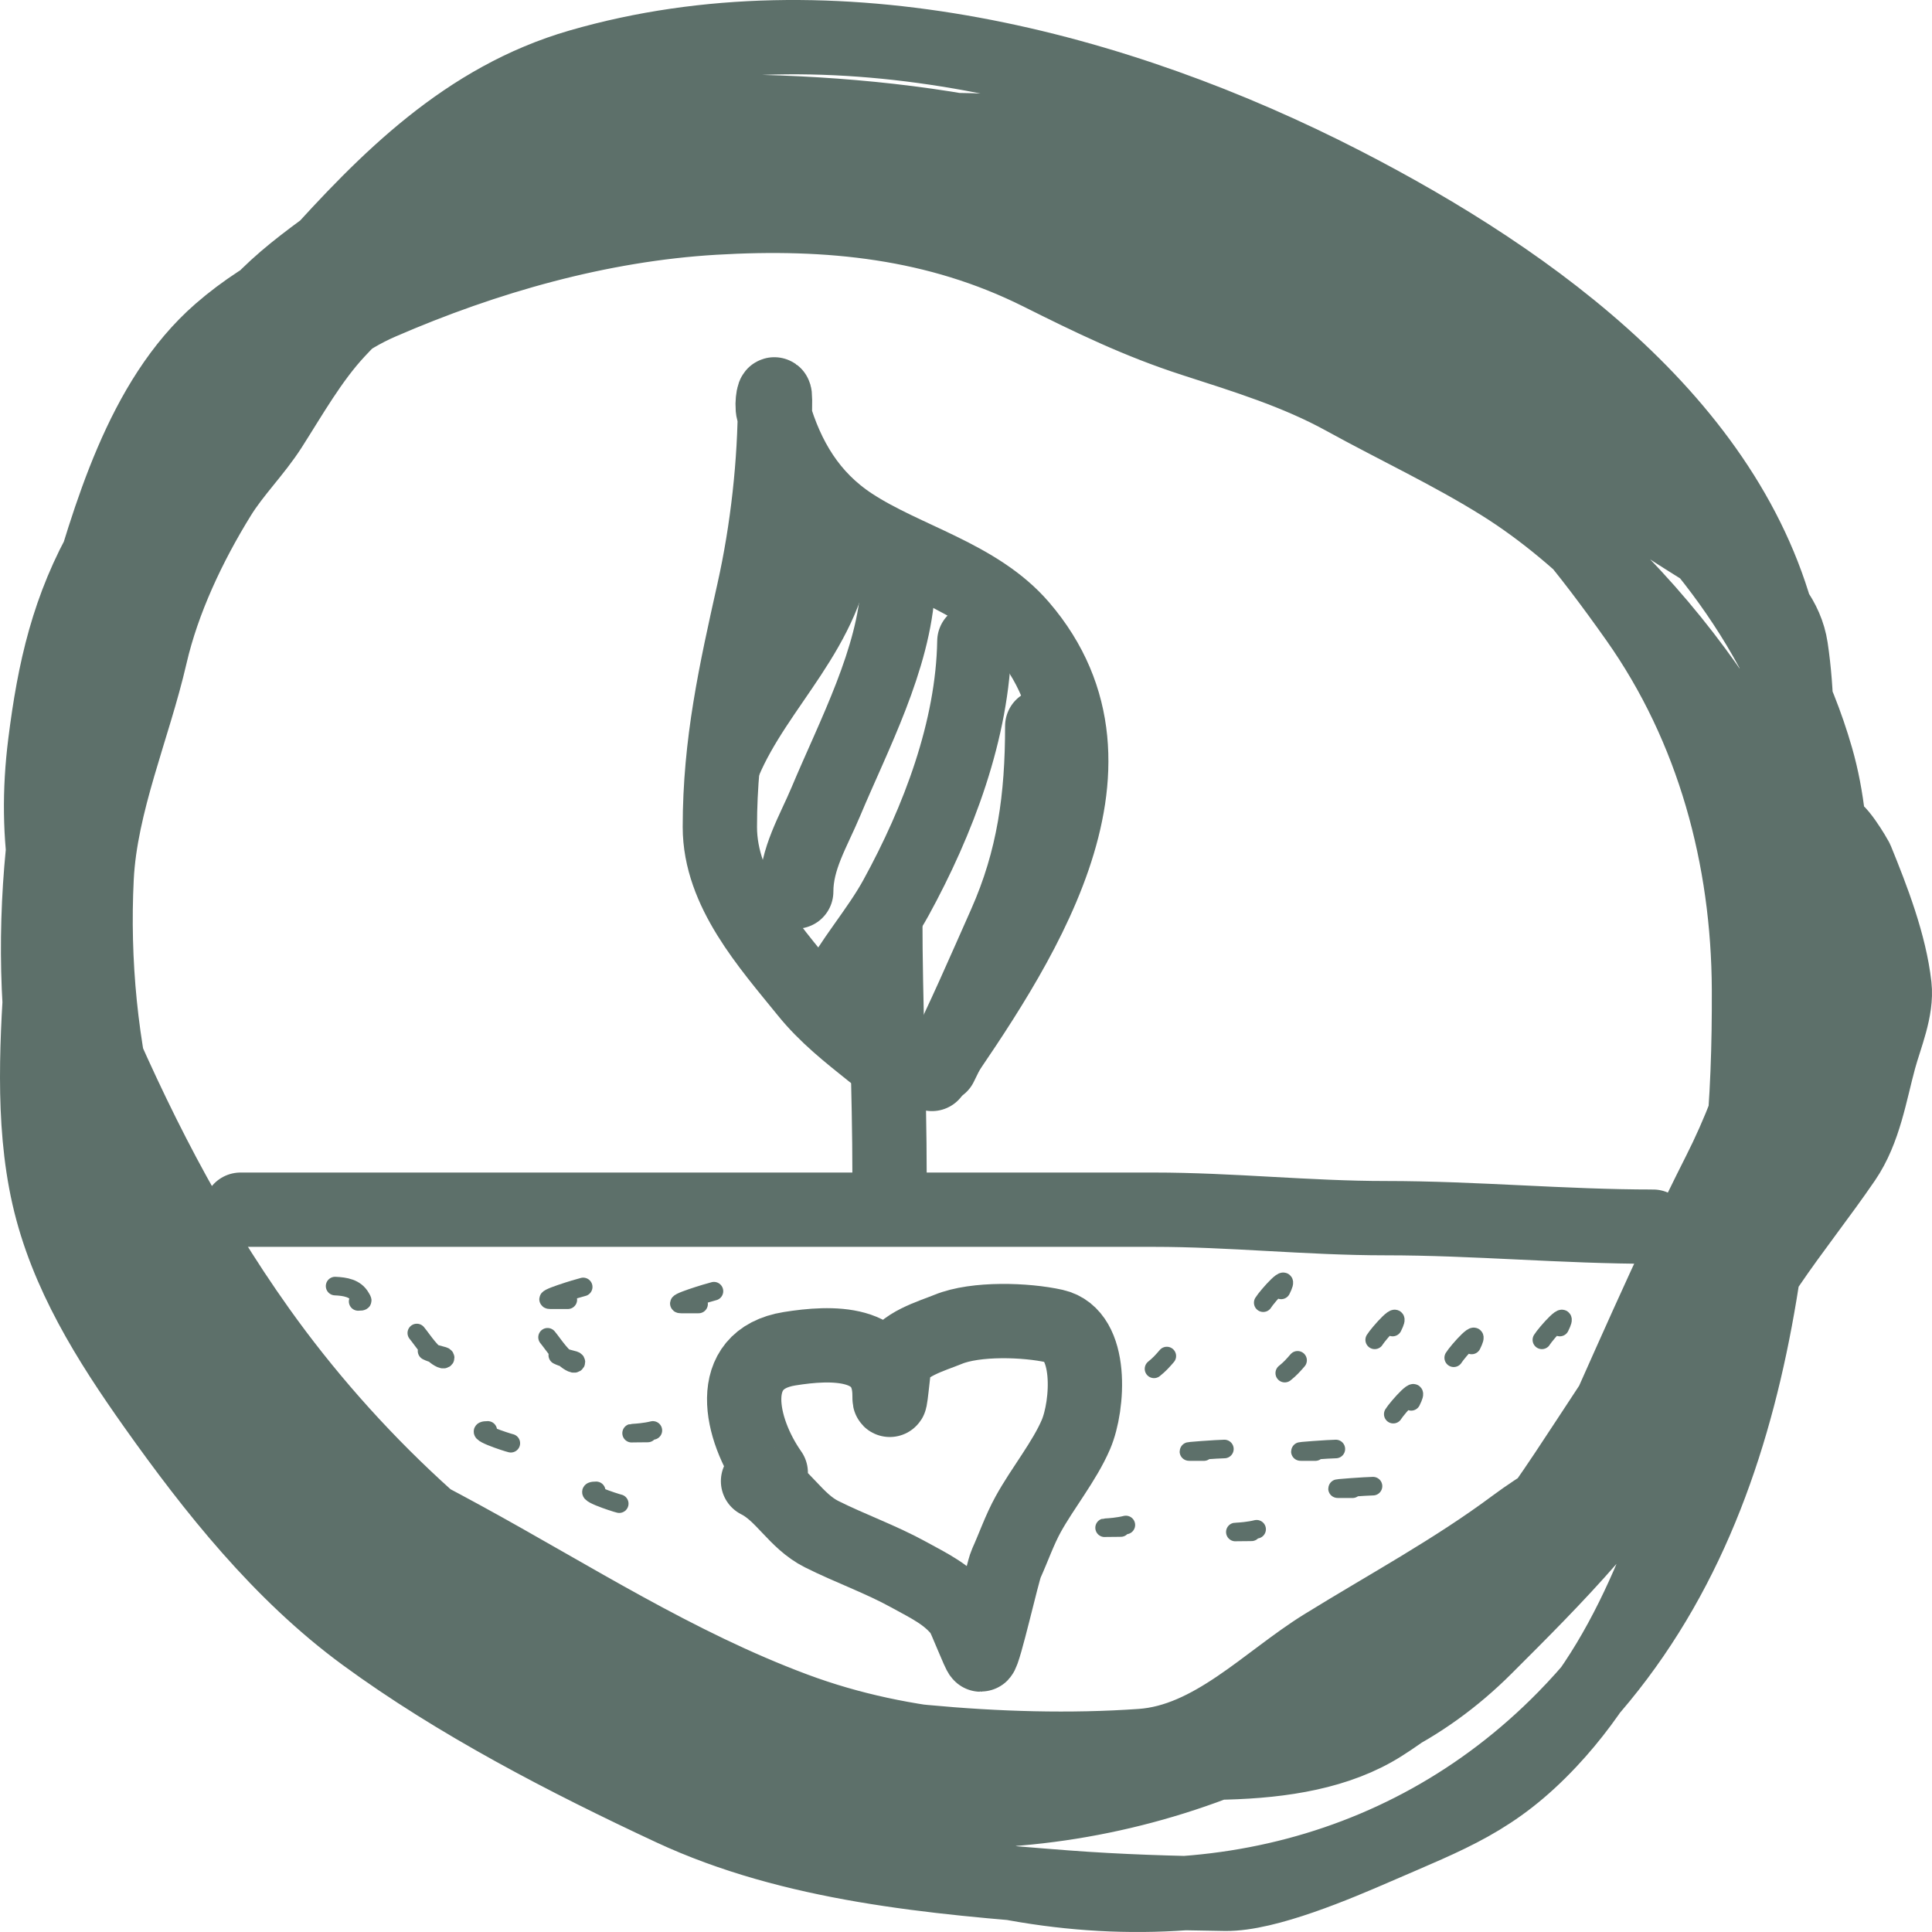
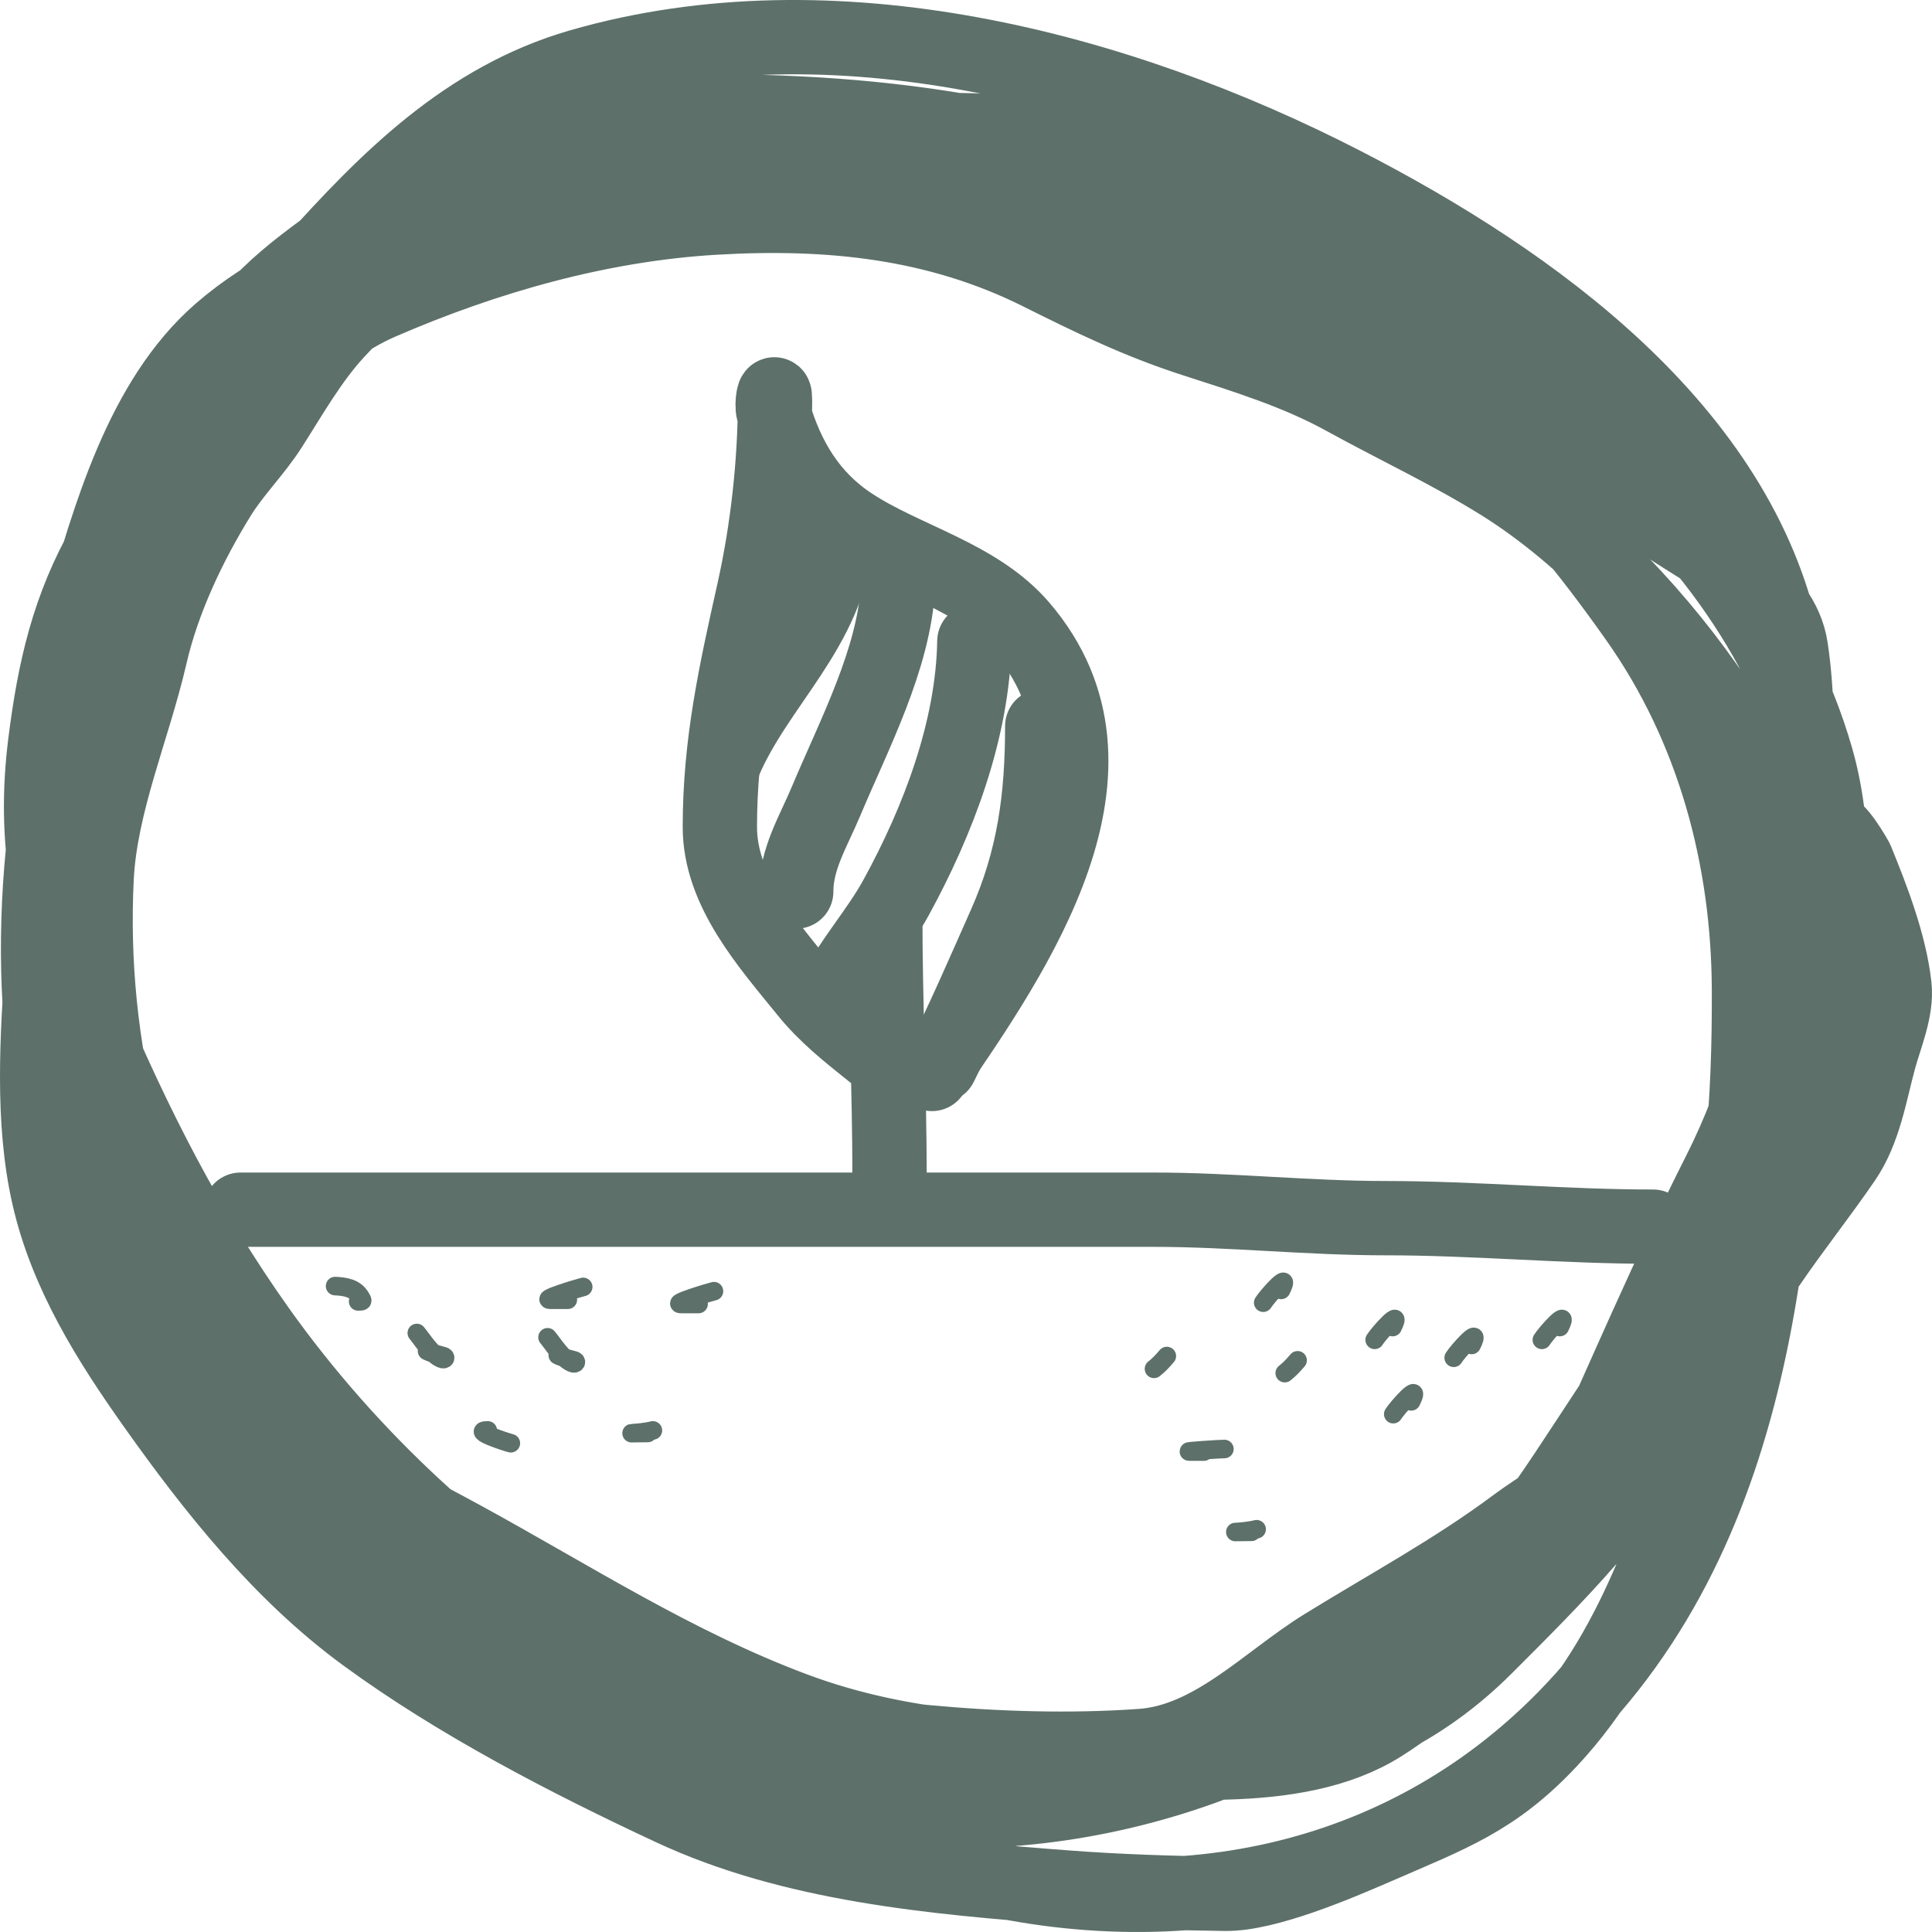
<svg xmlns="http://www.w3.org/2000/svg" width="104" height="104" viewBox="0 0 104 104" fill="none">
-   <path d="M31.658 11.079C26.303 11.079 21.677 14.053 18.165 17.828C16.741 19.359 15.67 21.266 14.557 23.008C13.729 24.301 12.601 25.41 11.803 26.7C10.191 29.307 8.773 32.306 8.092 35.262C7.191 39.175 5.402 43.244 5.202 47.256C4.757 56.18 6.943 66.029 12.607 73.301C16.257 77.987 21.03 82.101 25.348 86.226C29.112 89.823 33.523 92.104 38.721 93.268C44.642 94.594 51.05 94.314 57.105 94.543C62.382 94.743 69.719 95.793 74.378 92.844C79.499 89.602 82.602 84.799 84.981 79.543C87.462 74.06 89.818 68.517 92.54 63.138C94.703 58.863 95.978 54.174 96.234 49.445C96.326 47.732 96.496 45.85 96.285 44.135C96.027 42.041 93.553 39.421 92.403 37.713C89.502 33.409 85.363 28.893 80.842 26.063C78.127 24.363 75.172 22.988 72.36 21.439C69.809 20.033 67.031 19.183 64.254 18.285C61.272 17.322 58.75 16.093 55.977 14.707C50.435 11.939 44.625 11.352 38.447 11.717C32.265 12.082 26.125 13.841 20.508 16.276C16.568 17.983 14.478 21.25 12.145 24.609C6.735 32.398 2.874 42.225 2.278 51.586C2.013 55.745 1.688 60.273 2.62 64.38C3.566 68.552 5.854 72.194 8.332 75.687C11.501 80.156 15.102 84.693 19.619 88.007C24.579 91.646 30.538 94.734 36.156 97.353C42.663 100.387 50.251 101.058 57.379 101.602C60.236 101.819 63.099 101.909 65.964 101.945C68.178 101.973 71.982 100.349 74.053 99.45C78.091 97.695 80.451 96.873 83.407 93.726C88.291 88.528 90.363 81.21 92.403 74.674C94.495 67.971 96.635 61.154 97.875 54.249C98.644 49.972 98.988 45.032 97.773 40.801C93.581 26.213 77.886 16.585 64.288 10.704C54.397 6.425 43.622 5.624 32.889 6.129C27.996 6.359 24.228 8.212 20.508 11.145C17.754 13.316 14.73 14.985 12.727 17.877C10.209 21.513 7.895 25.367 5.698 29.184C3.677 32.694 2.924 36.078 2.432 40.001C1.779 45.195 2.592 49.579 4.638 54.413C7.215 60.501 10.068 66.163 13.941 71.602C18.759 78.369 25.375 84.632 32.804 88.824C42.6 94.352 56.445 95.923 67.606 94.641C72.455 94.084 76.592 92.031 79.953 88.677C83.665 84.973 87.688 80.967 90.145 76.373C96.918 63.711 98.922 48.481 95.994 34.576C93.586 23.137 82.574 15.175 72.326 9.903C60.197 3.663 44.859 -0.384 31.213 3.563C25.09 5.334 20.793 9.694 16.746 14.2C12.89 18.494 8.969 22.98 6.793 28.302C3.096 37.342 1.249 47.102 2.38 56.798C3.101 62.978 5.145 68.177 9.546 72.795C13.799 77.257 19.478 79.826 24.886 82.778C30.796 86.005 36.384 89.631 42.757 92.01C48.846 94.283 55.067 94.459 61.552 94.249C67.334 94.061 73.418 93.524 77.456 89.118C81.728 84.457 86.057 79.217 89.478 73.955C96.104 63.765 98.375 51.676 96.61 39.821C95.254 30.717 89.313 23.318 81.492 18.236C79.131 16.703 76.562 15.472 74.053 14.184C69.694 11.947 65.284 9.241 60.44 8.073C50.866 5.764 40.829 7.509 31.59 10.132C24.969 12.011 17.128 13.255 11.838 17.86C7.616 21.536 5.879 27.885 4.398 32.942C2.745 38.589 2.836 44.401 3.253 50.213C3.731 56.891 5.72 63.245 8.092 69.51C10.145 74.931 12.068 78.865 17.259 81.978C22.227 84.956 27.509 87.376 32.718 89.935C34.554 90.837 36.115 91.612 38.174 92.027C45.625 93.525 53.814 94.52 61.432 93.987C65.249 93.721 68.203 90.487 71.265 88.595C74.718 86.462 78.281 84.543 81.526 82.125C82.939 81.072 84.489 80.219 85.938 79.216C86.45 78.862 86.796 78.648 87.067 78.073C88.086 75.909 88.986 73.777 90.214 71.7C92.572 67.711 88.473 73.052 87.905 73.873C84.614 78.635 81.785 83.827 77.353 87.746C68.389 95.671 55.43 99.355 43.356 96.569C37.182 95.145 31.397 91.843 25.861 88.987C24.389 88.228 22.331 87.592 21.124 86.438C20.162 85.519 23.29 88.018 24.441 88.71C32.431 93.51 41.606 97.84 50.641 100.458C62.885 104.006 75.42 101.466 84.228 92.484C95.287 81.208 95.783 64.498 96.234 49.837C96.382 44.99 97.126 39.713 96.404 34.886C95.933 31.736 92.154 29.943 89.666 28.269C85.632 25.553 81.156 23.503 77.097 20.802C69.639 15.839 62.346 10.372 53.24 8.53C50.336 7.943 46.319 7.679 43.356 8.171C42.832 8.258 43.31 8.54 43.527 8.596C46.244 9.301 48.944 9.589 51.667 10.459C61.314 13.537 71.653 16.852 79.388 23.383C82.885 26.335 85.497 29.631 88.093 33.302C92.255 39.186 94.118 46.209 94.147 53.269C94.171 59.237 93.787 65.222 92.026 70.981C91.627 72.288 91.05 73.529 90.556 74.805C89.987 76.275 87.983 80.472 89.051 79.282C89.501 78.78 89.724 77.618 89.957 77.059C91.289 73.879 93.247 70.969 95.19 68.105C96.501 66.174 97.962 64.343 99.278 62.419C100.364 60.83 100.668 58.796 101.159 56.994C101.485 55.798 102.122 54.347 101.98 53.073C101.727 50.814 100.787 48.383 99.927 46.275C99.911 46.234 98.773 44.253 98.525 44.674C98.323 45.017 98.457 46.054 98.457 46.341C98.457 48.546 98.356 50.732 98.097 52.926C97.588 57.246 96.386 61.164 94.763 65.197" stroke="#5D706A" stroke-width="4" stroke-linecap="round" />
+   <path d="M31.658 11.079C26.303 11.079 21.677 14.053 18.165 17.828C16.741 19.359 15.67 21.266 14.557 23.008C13.729 24.301 12.601 25.41 11.803 26.7C10.191 29.307 8.773 32.306 8.092 35.262C7.191 39.175 5.402 43.244 5.202 47.256C4.757 56.18 6.943 66.029 12.607 73.301C16.257 77.987 21.03 82.101 25.348 86.226C29.112 89.823 33.523 92.104 38.721 93.268C44.642 94.594 51.05 94.314 57.105 94.543C62.382 94.743 69.719 95.793 74.378 92.844C79.499 89.602 82.602 84.799 84.981 79.543C87.462 74.06 89.818 68.517 92.54 63.138C94.703 58.863 95.978 54.174 96.234 49.445C96.027 42.041 93.553 39.421 92.403 37.713C89.502 33.409 85.363 28.893 80.842 26.063C78.127 24.363 75.172 22.988 72.36 21.439C69.809 20.033 67.031 19.183 64.254 18.285C61.272 17.322 58.75 16.093 55.977 14.707C50.435 11.939 44.625 11.352 38.447 11.717C32.265 12.082 26.125 13.841 20.508 16.276C16.568 17.983 14.478 21.25 12.145 24.609C6.735 32.398 2.874 42.225 2.278 51.586C2.013 55.745 1.688 60.273 2.62 64.38C3.566 68.552 5.854 72.194 8.332 75.687C11.501 80.156 15.102 84.693 19.619 88.007C24.579 91.646 30.538 94.734 36.156 97.353C42.663 100.387 50.251 101.058 57.379 101.602C60.236 101.819 63.099 101.909 65.964 101.945C68.178 101.973 71.982 100.349 74.053 99.45C78.091 97.695 80.451 96.873 83.407 93.726C88.291 88.528 90.363 81.21 92.403 74.674C94.495 67.971 96.635 61.154 97.875 54.249C98.644 49.972 98.988 45.032 97.773 40.801C93.581 26.213 77.886 16.585 64.288 10.704C54.397 6.425 43.622 5.624 32.889 6.129C27.996 6.359 24.228 8.212 20.508 11.145C17.754 13.316 14.73 14.985 12.727 17.877C10.209 21.513 7.895 25.367 5.698 29.184C3.677 32.694 2.924 36.078 2.432 40.001C1.779 45.195 2.592 49.579 4.638 54.413C7.215 60.501 10.068 66.163 13.941 71.602C18.759 78.369 25.375 84.632 32.804 88.824C42.6 94.352 56.445 95.923 67.606 94.641C72.455 94.084 76.592 92.031 79.953 88.677C83.665 84.973 87.688 80.967 90.145 76.373C96.918 63.711 98.922 48.481 95.994 34.576C93.586 23.137 82.574 15.175 72.326 9.903C60.197 3.663 44.859 -0.384 31.213 3.563C25.09 5.334 20.793 9.694 16.746 14.2C12.89 18.494 8.969 22.98 6.793 28.302C3.096 37.342 1.249 47.102 2.38 56.798C3.101 62.978 5.145 68.177 9.546 72.795C13.799 77.257 19.478 79.826 24.886 82.778C30.796 86.005 36.384 89.631 42.757 92.01C48.846 94.283 55.067 94.459 61.552 94.249C67.334 94.061 73.418 93.524 77.456 89.118C81.728 84.457 86.057 79.217 89.478 73.955C96.104 63.765 98.375 51.676 96.61 39.821C95.254 30.717 89.313 23.318 81.492 18.236C79.131 16.703 76.562 15.472 74.053 14.184C69.694 11.947 65.284 9.241 60.44 8.073C50.866 5.764 40.829 7.509 31.59 10.132C24.969 12.011 17.128 13.255 11.838 17.86C7.616 21.536 5.879 27.885 4.398 32.942C2.745 38.589 2.836 44.401 3.253 50.213C3.731 56.891 5.72 63.245 8.092 69.51C10.145 74.931 12.068 78.865 17.259 81.978C22.227 84.956 27.509 87.376 32.718 89.935C34.554 90.837 36.115 91.612 38.174 92.027C45.625 93.525 53.814 94.52 61.432 93.987C65.249 93.721 68.203 90.487 71.265 88.595C74.718 86.462 78.281 84.543 81.526 82.125C82.939 81.072 84.489 80.219 85.938 79.216C86.45 78.862 86.796 78.648 87.067 78.073C88.086 75.909 88.986 73.777 90.214 71.7C92.572 67.711 88.473 73.052 87.905 73.873C84.614 78.635 81.785 83.827 77.353 87.746C68.389 95.671 55.43 99.355 43.356 96.569C37.182 95.145 31.397 91.843 25.861 88.987C24.389 88.228 22.331 87.592 21.124 86.438C20.162 85.519 23.29 88.018 24.441 88.71C32.431 93.51 41.606 97.84 50.641 100.458C62.885 104.006 75.42 101.466 84.228 92.484C95.287 81.208 95.783 64.498 96.234 49.837C96.382 44.99 97.126 39.713 96.404 34.886C95.933 31.736 92.154 29.943 89.666 28.269C85.632 25.553 81.156 23.503 77.097 20.802C69.639 15.839 62.346 10.372 53.24 8.53C50.336 7.943 46.319 7.679 43.356 8.171C42.832 8.258 43.31 8.54 43.527 8.596C46.244 9.301 48.944 9.589 51.667 10.459C61.314 13.537 71.653 16.852 79.388 23.383C82.885 26.335 85.497 29.631 88.093 33.302C92.255 39.186 94.118 46.209 94.147 53.269C94.171 59.237 93.787 65.222 92.026 70.981C91.627 72.288 91.05 73.529 90.556 74.805C89.987 76.275 87.983 80.472 89.051 79.282C89.501 78.78 89.724 77.618 89.957 77.059C91.289 73.879 93.247 70.969 95.19 68.105C96.501 66.174 97.962 64.343 99.278 62.419C100.364 60.83 100.668 58.796 101.159 56.994C101.485 55.798 102.122 54.347 101.98 53.073C101.727 50.814 100.787 48.383 99.927 46.275C99.911 46.234 98.773 44.253 98.525 44.674C98.323 45.017 98.457 46.054 98.457 46.341C98.457 48.546 98.356 50.732 98.097 52.926C97.588 57.246 96.386 61.164 94.763 65.197" stroke="#5D706A" stroke-width="4" stroke-linecap="round" />
  <path d="M12.948 65.118C24.636 65.118 36.323 65.118 48.011 65.118C52.704 65.118 57.398 65.118 62.091 65.118C66.268 65.118 70.416 65.574 74.586 65.574C79.396 65.574 84.16 66.031 88.984 66.031" stroke="#5D706A" stroke-width="4" stroke-linecap="round" />
-   <path d="M41.49 79.274C39.848 76.938 38.978 73.166 42.505 72.602C44.742 72.244 47.884 72.117 47.884 75.114C47.884 76.134 48.09 73.608 48.163 73.388C48.502 72.372 50.182 71.912 51.03 71.562C52.518 70.948 55.231 71.041 56.764 71.384C58.849 71.851 58.586 75.661 57.918 77.219C57.298 78.666 56.12 80.106 55.343 81.52C54.882 82.357 54.558 83.301 54.163 84.171C53.975 84.584 52.967 89.067 52.793 89.067C52.715 89.067 51.926 87.019 51.778 86.822C51.039 85.837 49.991 85.356 48.924 84.767C47.422 83.938 45.769 83.355 44.23 82.585C42.818 81.879 42.147 80.402 40.805 79.731" stroke="#5D706A" stroke-width="4" stroke-linecap="round" />
  <path d="M47.656 49.362C47.656 54.02 47.884 58.647 47.884 63.291" stroke="#5D706A" stroke-width="4" stroke-linecap="round" />
  <path d="M50.167 57.811C54.645 51.276 61.522 41.388 54.962 33.734C52.627 31.01 48.732 30.138 45.841 28.241C43.62 26.784 42.363 24.679 41.63 22.152C41.506 21.725 41.719 20.731 41.719 21.531C41.719 24.896 41.312 28.545 40.577 31.831C39.602 36.194 38.75 40.013 38.75 44.517C38.75 47.953 41.358 50.852 43.419 53.396C44.451 54.672 45.678 55.636 46.97 56.669" stroke="#5D706A" stroke-width="4" stroke-linecap="round" />
  <path d="M48.34 31.552C48.134 35.484 45.96 39.566 44.459 43.147C43.78 44.766 42.861 46.221 42.861 47.992" stroke="#5D706A" stroke-width="4" stroke-linecap="round" />
  <path d="M52.45 34.521C52.373 39.274 50.503 44.183 48.226 48.335C47.256 50.103 45.787 51.729 44.915 53.472" stroke="#5D706A" stroke-width="4" stroke-linecap="round" />
  <path d="M45 29C44.627 33.813 40.758 36.845 39 41" stroke="#5D706A" stroke-width="4" stroke-linecap="round" />
  <path d="M56.104 39.087C56.104 42.925 55.667 46.242 54.1 49.768C52.971 52.309 51.867 54.867 50.624 57.354" stroke="#5D706A" stroke-width="4" stroke-linecap="round" />
  <path d="M29.475 71.986C29.825 72.413 30.258 73.129 30.784 73.364C31.005 73.462 31.072 73.278 30.915 73.233C30.604 73.145 30.298 73.086 30.026 72.95" stroke="#5D706A" stroke-linecap="round" />
  <path d="M22.437 71.756C22.786 72.183 23.219 72.9 23.746 73.134C23.966 73.232 24.033 73.049 23.876 73.004C23.566 72.915 23.259 72.856 22.988 72.72" stroke="#5D706A" stroke-linecap="round" />
  <path d="M69.159 73.915C69.436 73.697 69.626 73.486 69.849 73.226" stroke="#5D706A" stroke-linecap="round" />
  <path d="M62.121 73.685C62.397 73.467 62.587 73.256 62.81 72.996" stroke="#5D706A" stroke-linecap="round" />
  <path d="M18.039 69.23C18.579 69.255 19.128 69.337 19.416 69.842C19.525 70.031 19.568 70.056 19.279 70.056" stroke="#5D706A" stroke-linecap="round" />
  <path d="M11 69C11.541 69.025 12.089 69.107 12.378 69.612C12.486 69.802 12.53 69.827 12.24 69.827" stroke="#5D706A" stroke-linecap="round" />
  <path d="M67.368 82.458C65.691 82.458 66.814 82.527 67.644 82.32" stroke="#5D706A" stroke-linecap="round" />
  <path d="M34.869 77.138C33.191 77.138 34.315 77.207 35.144 77" stroke="#5D706A" stroke-linecap="round" />
-   <path d="M60.33 82.228C58.653 82.228 59.776 82.298 60.605 82.09" stroke="#5D706A" stroke-linecap="round" />
-   <path d="M33.334 80.942C33.114 80.892 31.142 80.253 32.093 80.253" stroke="#5D706A" stroke-linecap="round" />
  <path d="M27.498 77.689C27.278 77.639 25.306 77 26.258 77" stroke="#5D706A" stroke-linecap="round" />
  <path d="M78.254 73.088C78.45 72.763 79.805 71.226 79.219 72.399" stroke="#5D706A" stroke-linecap="round" />
  <path d="M83 72.124C83.196 71.799 84.551 70.261 83.965 71.435" stroke="#5D706A" stroke-linecap="round" />
  <path d="M68 70.124C68.196 69.799 69.551 68.261 68.965 69.435" stroke="#5D706A" stroke-linecap="round" />
  <path d="M75 76.124C75.196 75.799 76.551 74.261 75.965 75.435" stroke="#5D706A" stroke-linecap="round" />
  <path d="M74 72.124C74.196 71.799 75.551 70.261 74.965 71.435" stroke="#5D706A" stroke-linecap="round" />
  <path d="M65.909 78C65.612 78 63.644 78.138 64.057 78.138C64.307 78.138 64.557 78.138 64.807 78.138" stroke="#5D706A" stroke-linecap="round" />
-   <path d="M73.909 80C73.612 80 71.644 80.138 72.057 80.138C72.307 80.138 72.557 80.138 72.807 80.138" stroke="#5D706A" stroke-linecap="round" />
-   <path d="M71.909 78C71.612 78 69.644 78.138 70.057 78.138C70.307 78.138 70.557 78.138 70.807 78.138" stroke="#5D706A" stroke-linecap="round" />
  <path d="M38.432 69.505C38.168 69.566 36.092 70.194 36.671 70.194C36.982 70.194 37.294 70.194 37.605 70.194" stroke="#5D706A" stroke-linecap="round" />
  <path d="M31.393 69.276C31.13 69.336 29.053 69.965 29.633 69.965C29.944 69.965 30.255 69.965 30.566 69.965" stroke="#5D706A" stroke-linecap="round" />
</svg>